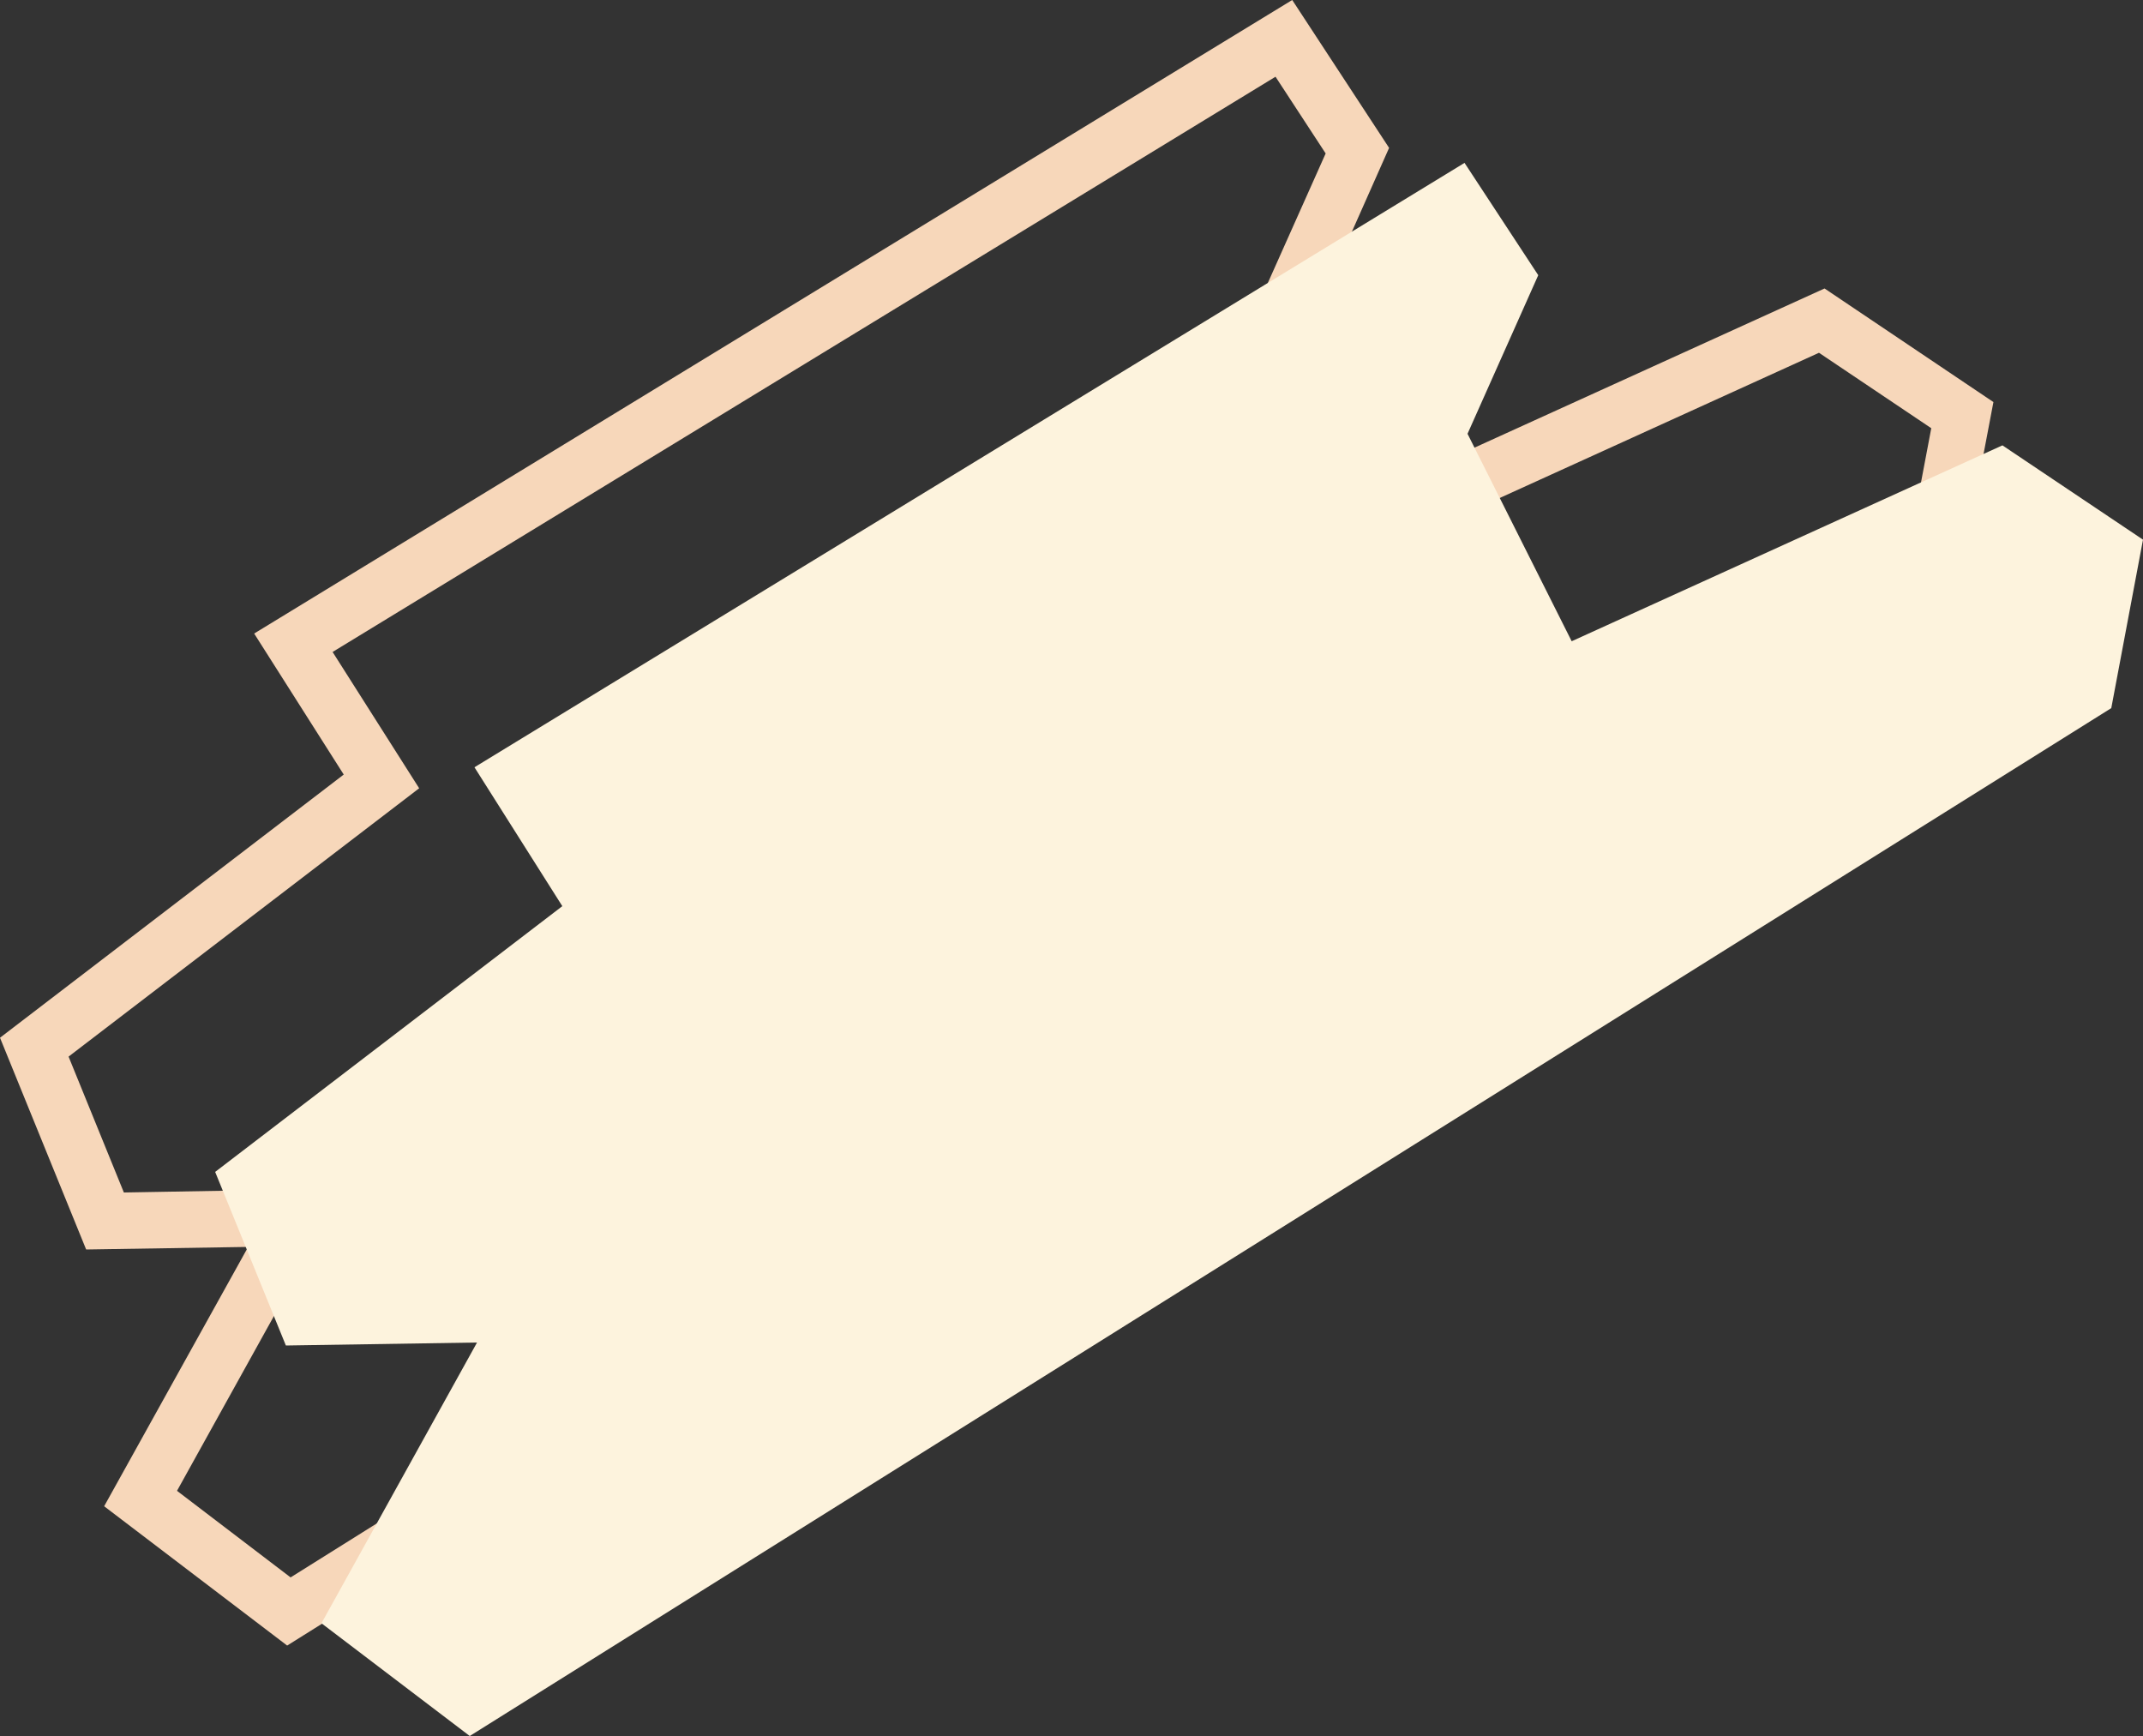
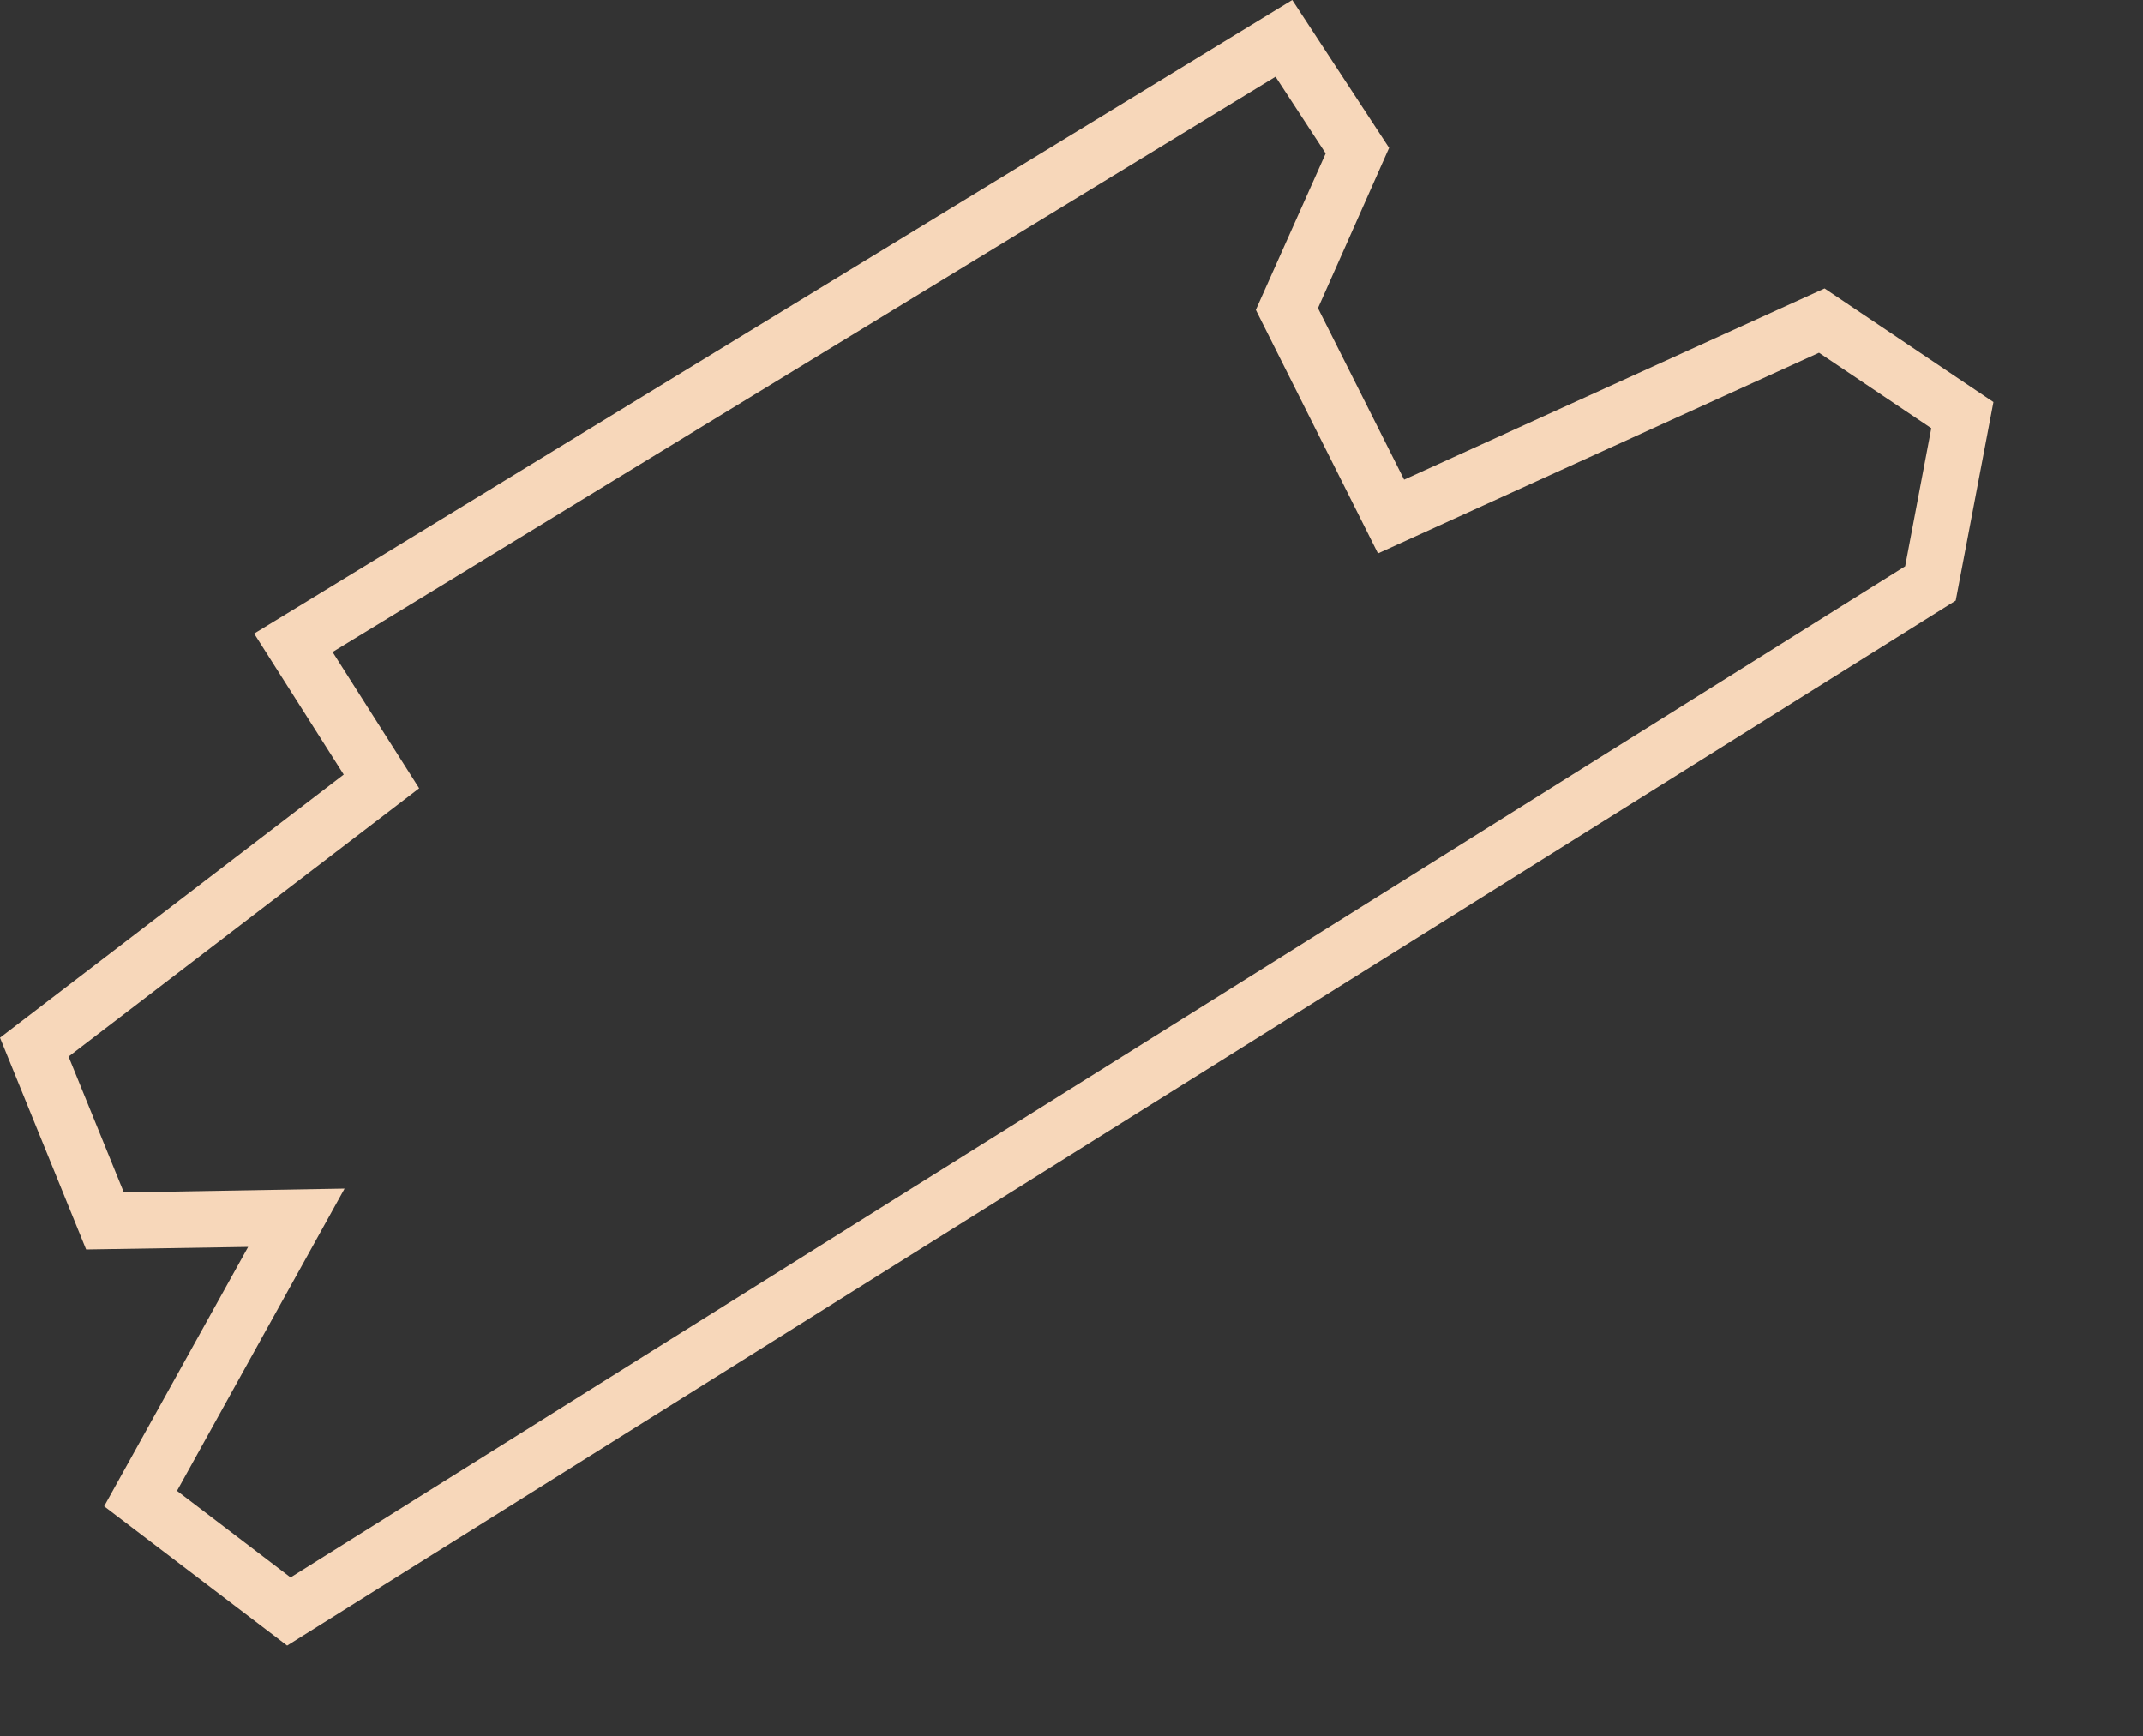
<svg xmlns="http://www.w3.org/2000/svg" fill="#000000" height="405" preserveAspectRatio="xMidYMid meet" version="1" viewBox="0.0 47.5 500.0 405.0" width="500" zoomAndPan="magnify">
  <rect x="0.0" y="47.5" width="500.0" height="405.0" fill="#333333" stroke="none" />
  <g>
    <g id="change1_1">
      <path d="M67,431.4l-42.7-32.5l33.6-60.5l-37.8,0.6L0,289.6l80.2-61.4l-20.9-32.9L301.5,47.5L324.1,82l-16.6,37.4 l20.1,40l98.1-44.6l39.4,26.5l-8.8,46.3L67,431.4z M41.3,395.3l26.5,20.2l376.7-235.9l6.1-32.2l-26.2-17.6l-102.9,46.8l-28.5-56.8 l16.3-36.5l-11.7-17.9l-220,134.2l20.2,31.8l-81.8,62.6l12.9,31.7l51.5-0.9L41.3,395.3z" fill="#f7d7ba" />
    </g>
    <g id="change2_1">
-       <path d="M500 173.4L467.2 151.4 366.7 197.1 342.4 148.7 358.9 111.7 341.7 85.5 110.7 226.5 131.2 258.9 50.2 320.9 66.7 361.4 111.3 360.7 75 426.2 109.6 452.5 492.6 212.7 500 173.4z" fill="#fdf3dd" />
-     </g>
+       </g>
  </g>
</svg>